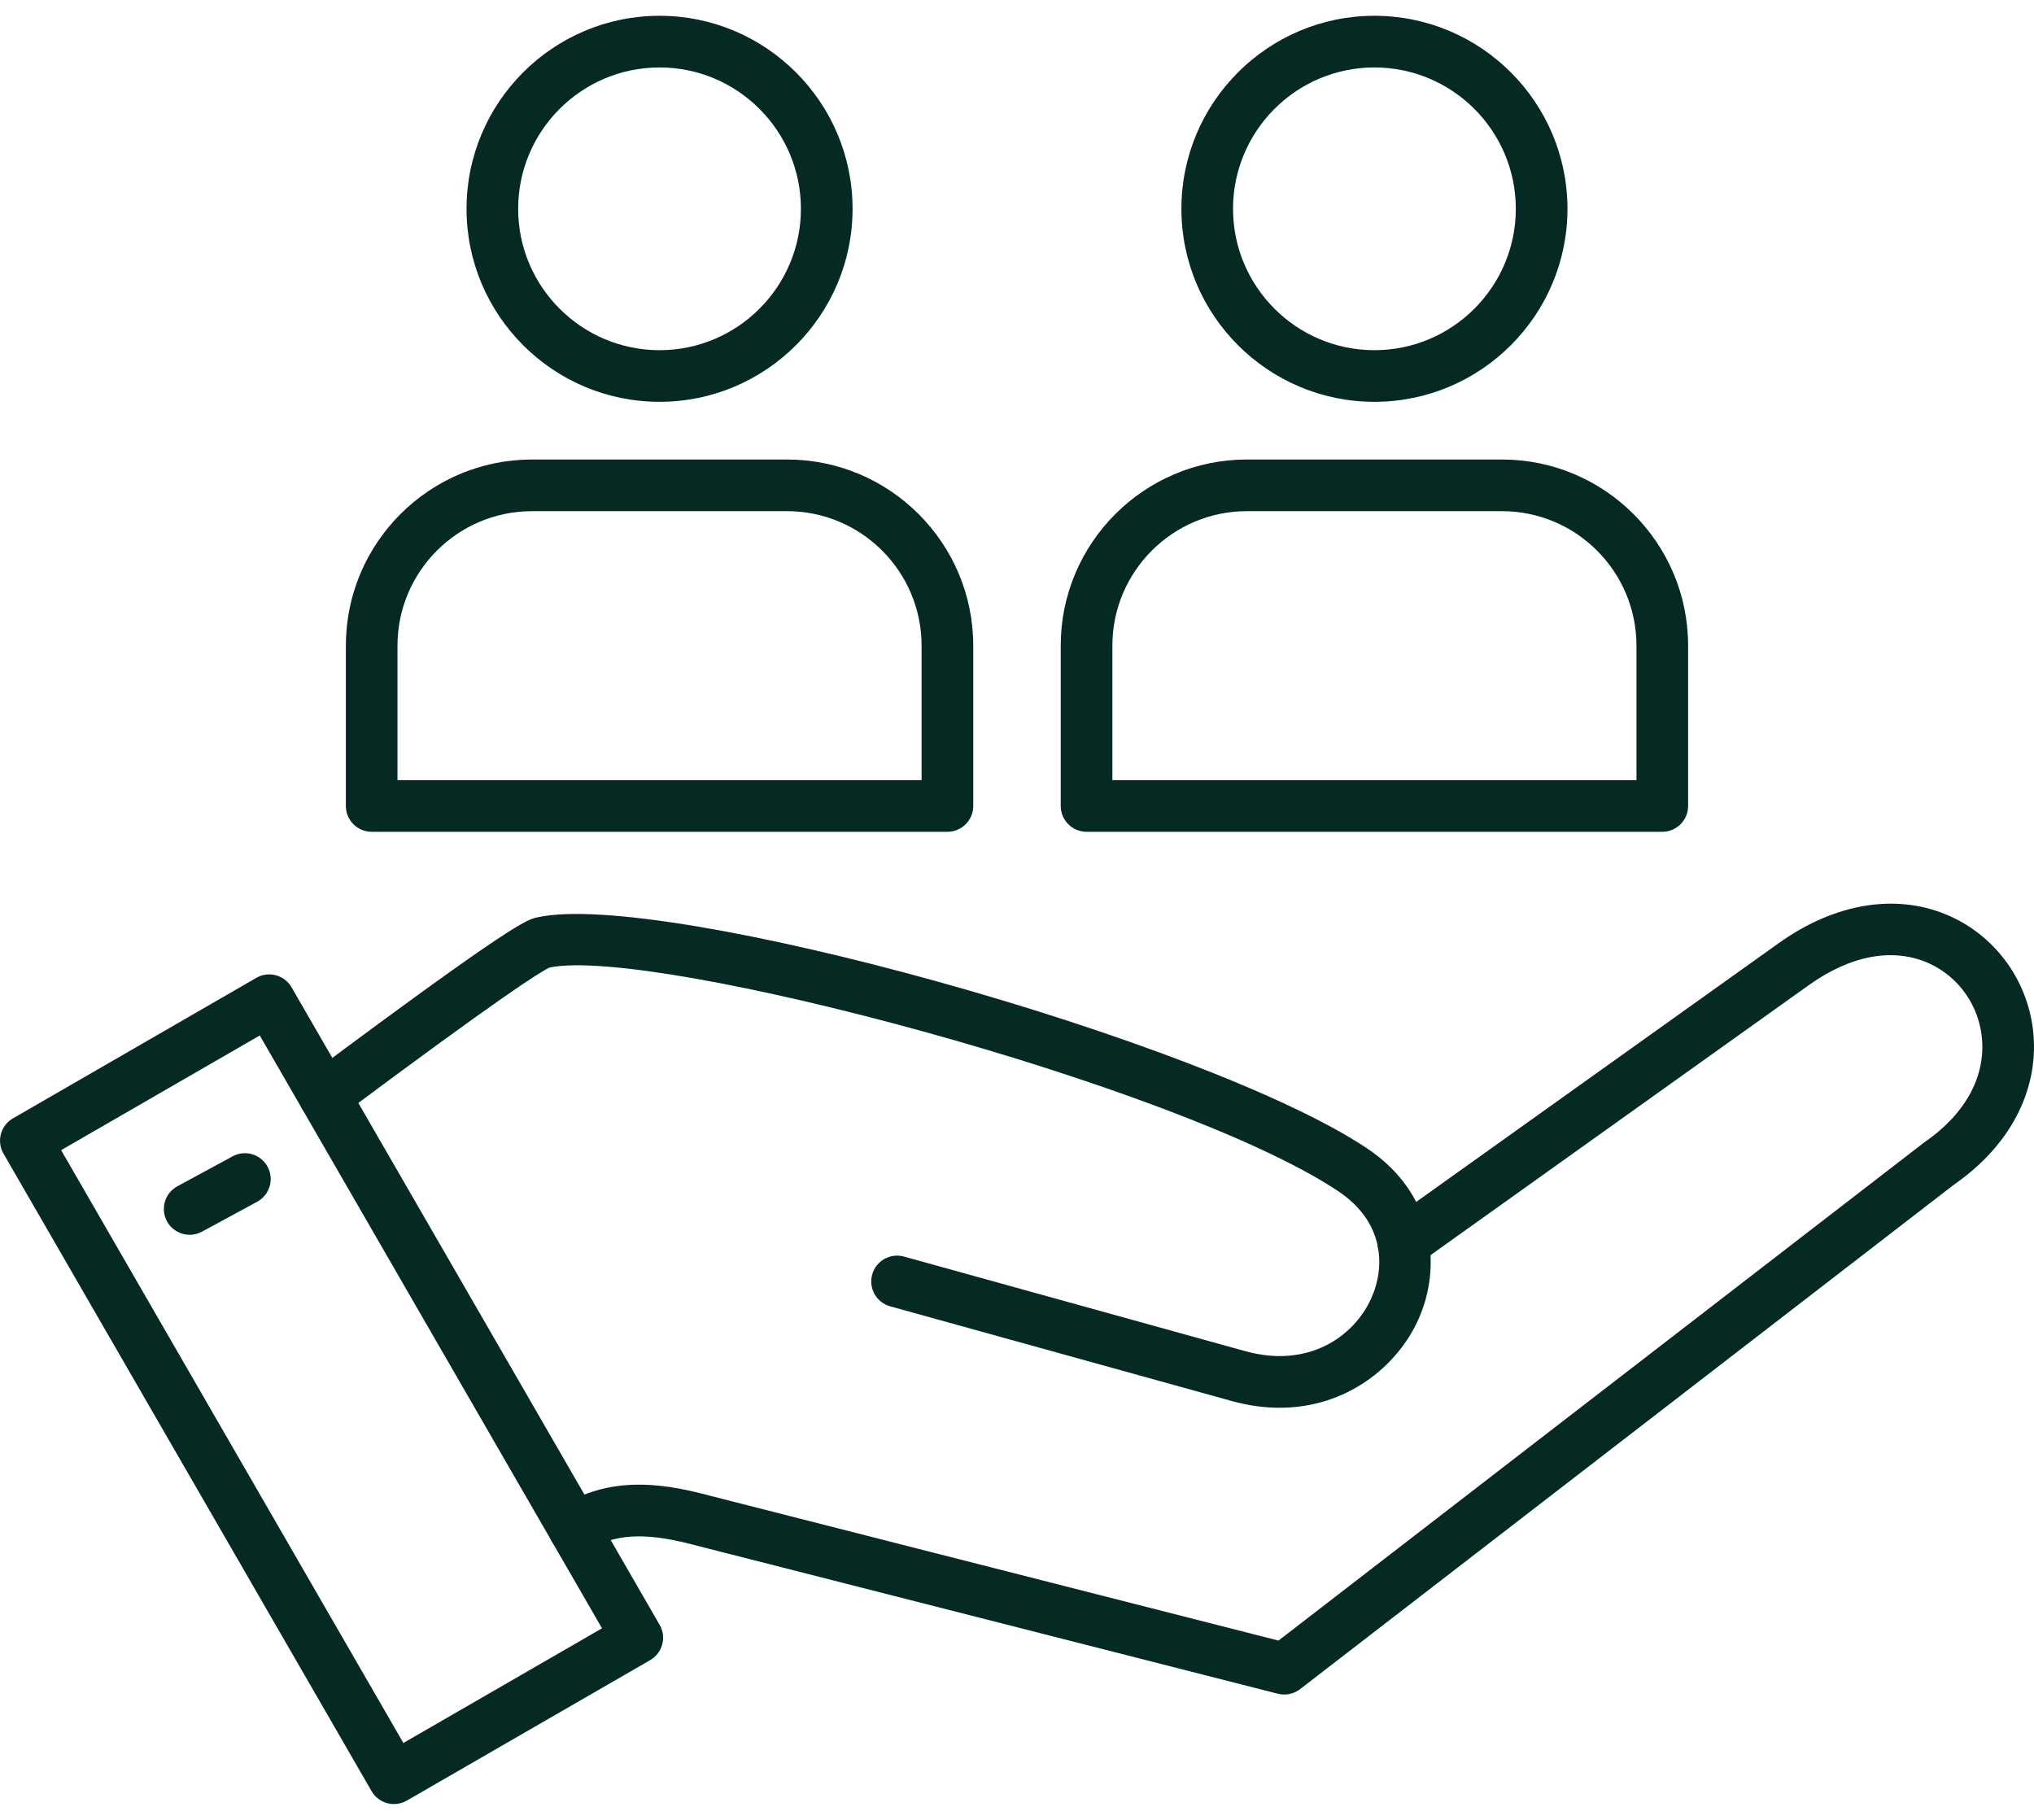
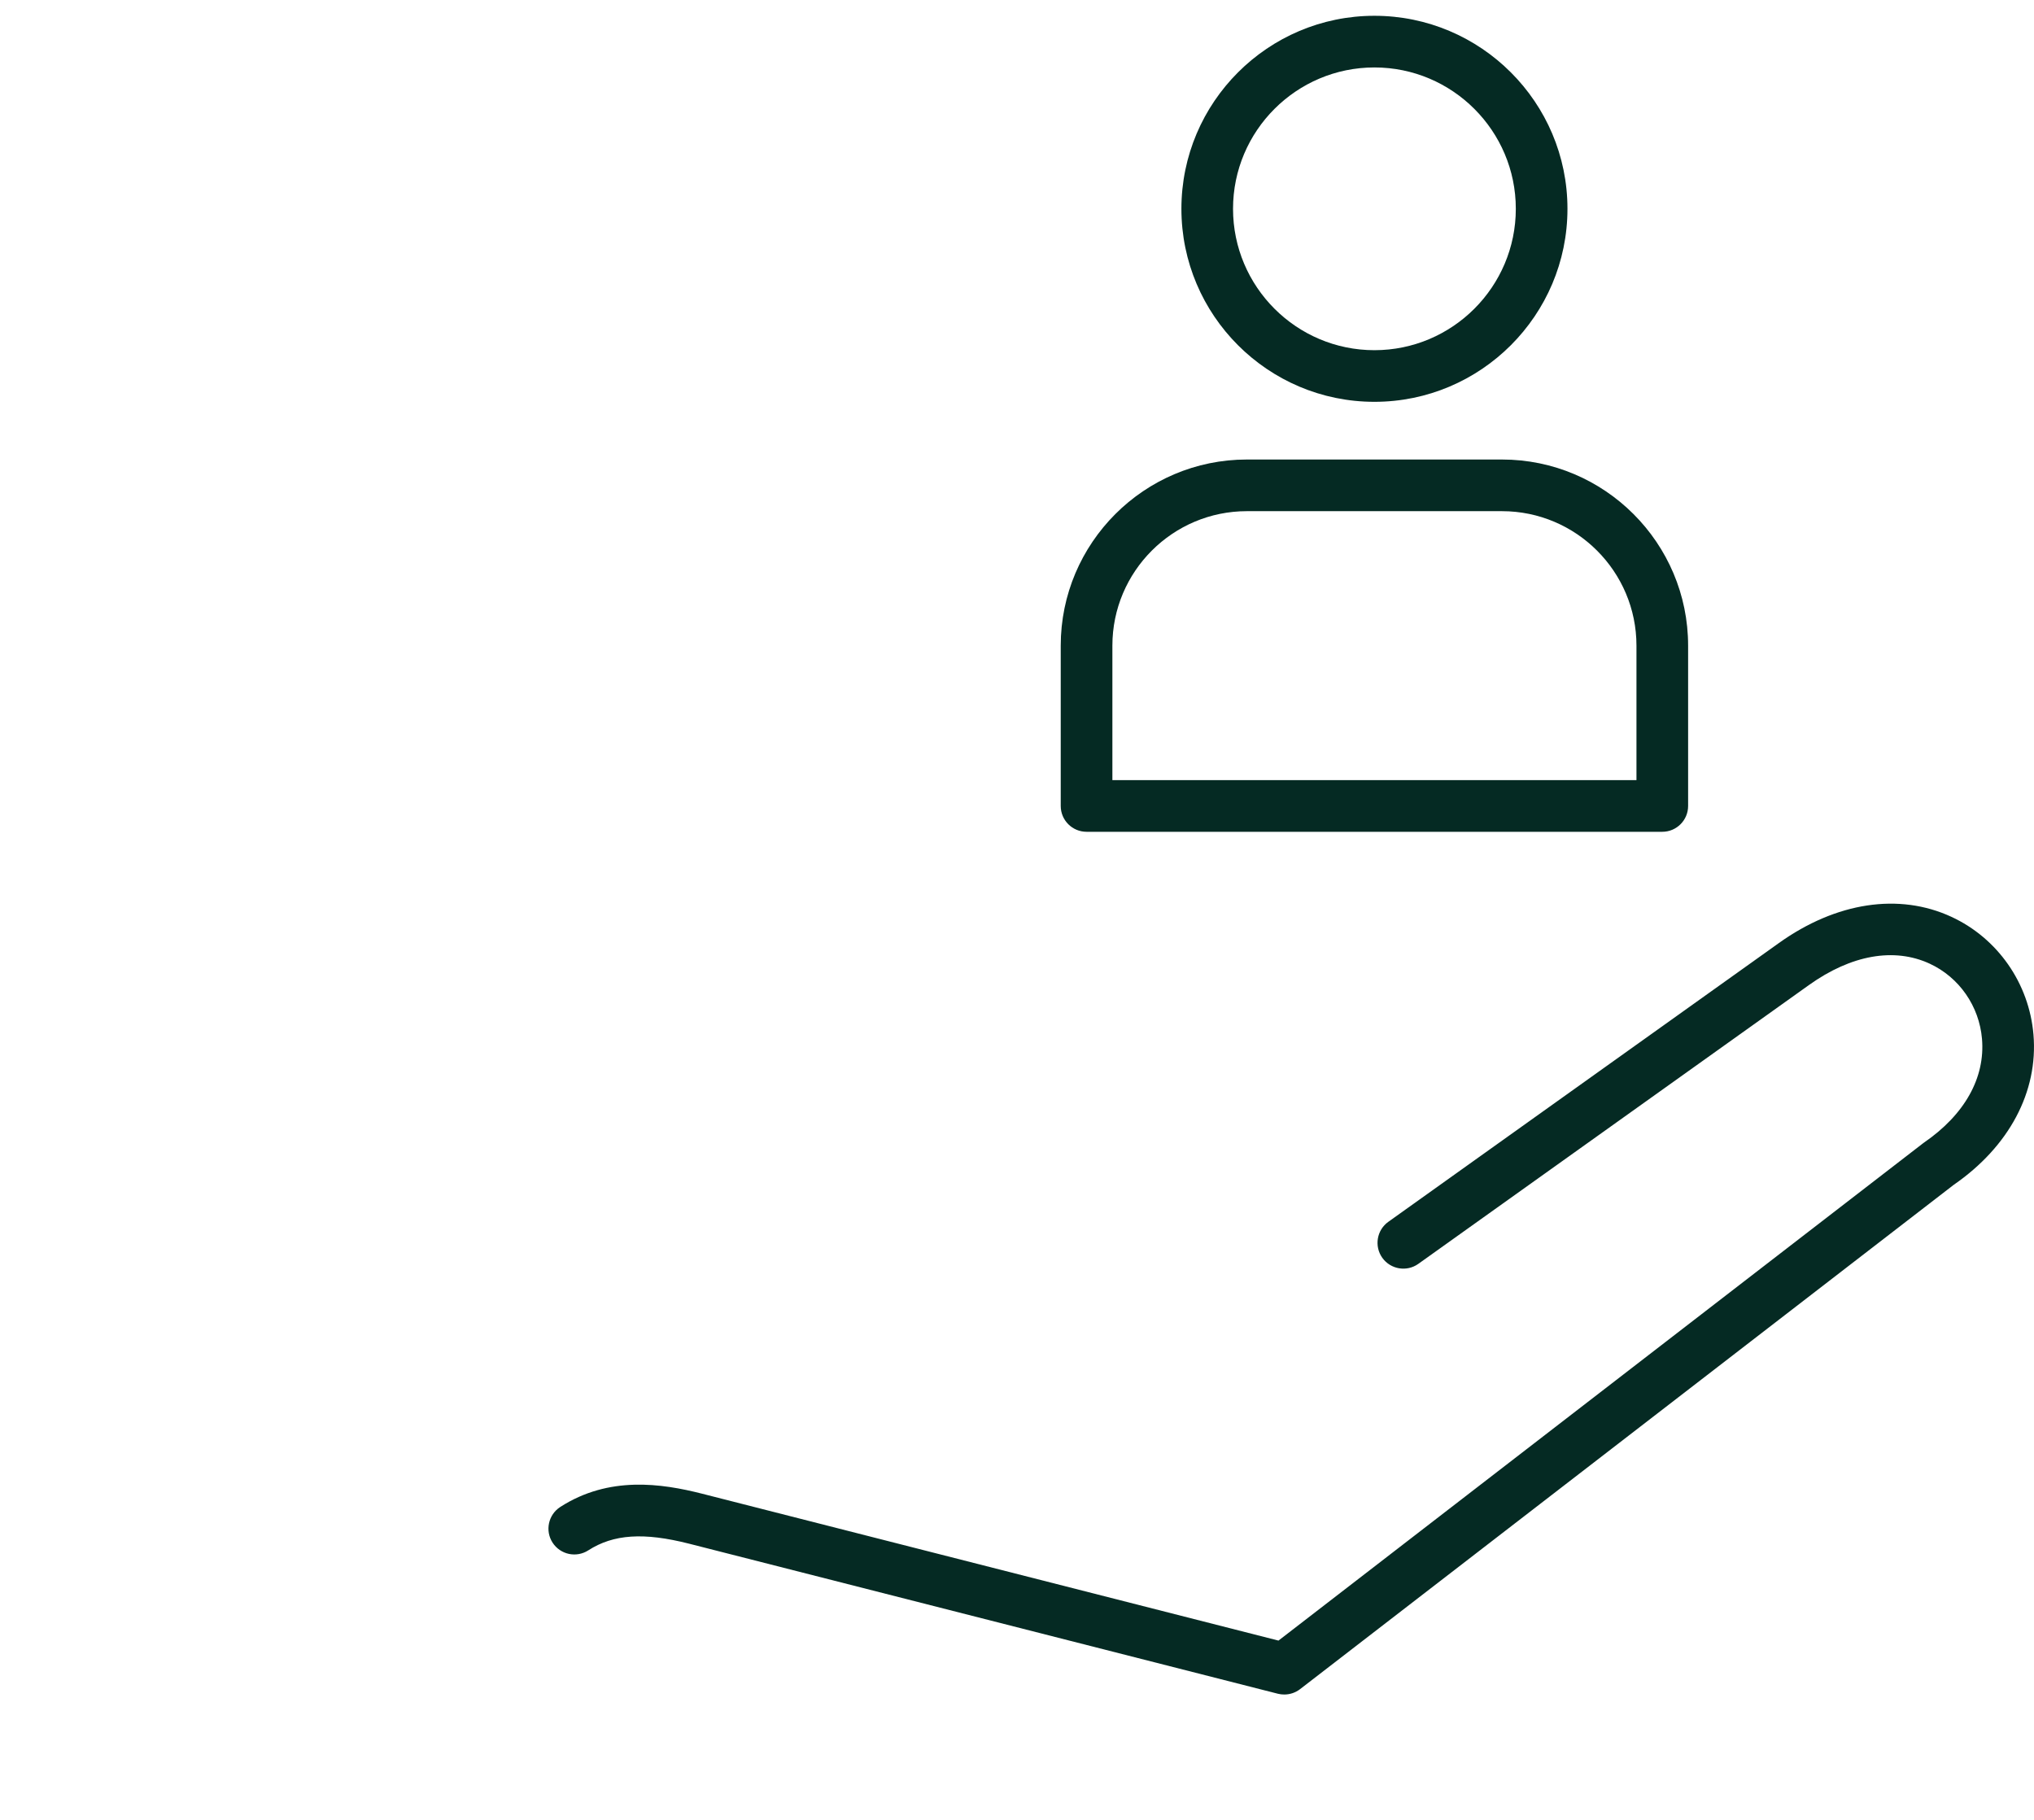
<svg xmlns="http://www.w3.org/2000/svg" width="76" height="68" viewBox="0 0 76 68" fill="none">
-   <path fill-rule="evenodd" clip-rule="evenodd" d="M47.816 52.601C47.247 52.601 46.645 52.522 46.015 52.347L33.261 48.811C32.748 48.669 32.447 48.138 32.589 47.624C32.731 47.11 33.263 46.81 33.777 46.952L46.531 50.487C48.861 51.134 50.569 49.97 51.228 48.53C51.771 47.343 51.733 45.663 49.999 44.507C44.063 40.55 24.438 35.346 20.535 36.152C20.175 36.315 18.662 37.276 12.701 41.724C12.274 42.042 11.669 41.955 11.351 41.528C11.032 41.101 11.12 40.496 11.547 40.177C19.185 34.478 19.694 34.363 20.065 34.28C24.73 33.223 45.014 38.865 51.069 42.902C53.64 44.615 53.883 47.367 52.983 49.334C52.194 51.056 50.325 52.601 47.816 52.601Z" fill="#052A23" />
  <path fill-rule="evenodd" clip-rule="evenodd" d="M47.987 63.316C47.907 63.316 47.827 63.307 47.748 63.287L25.751 57.681C24.051 57.249 22.923 57.324 21.98 57.93C21.532 58.218 20.935 58.088 20.646 57.64C20.358 57.192 20.488 56.595 20.936 56.307C22.755 55.138 24.719 55.428 26.227 55.811L47.77 61.301L71.843 42.728C71.857 42.717 71.871 42.706 71.886 42.696C73.409 41.65 74.18 40.273 74.057 38.819C73.954 37.595 73.205 36.518 72.103 36.008C70.775 35.394 69.174 35.677 67.593 36.805L52.996 47.224C52.563 47.533 51.96 47.432 51.65 46.999C51.341 46.565 51.442 45.962 51.875 45.653L66.472 35.234C68.61 33.708 70.958 33.352 72.913 34.257C74.643 35.057 75.818 36.742 75.98 38.656C76.161 40.791 75.075 42.837 73.001 44.271L48.576 63.116C48.406 63.247 48.198 63.316 47.987 63.316Z" fill="#052A23" />
-   <path fill-rule="evenodd" clip-rule="evenodd" d="M14.719 67.409C14.636 67.409 14.552 67.399 14.47 67.377C14.222 67.311 14.012 67.149 13.884 66.927L0.13 43.105C0.002 42.884 -0.032 42.62 0.034 42.373C0.1 42.126 0.262 41.915 0.484 41.788L9.576 36.538C10.037 36.271 10.628 36.429 10.894 36.891L24.648 60.713C24.776 60.934 24.811 61.198 24.744 61.445C24.678 61.692 24.516 61.903 24.294 62.031L15.201 67.28C15.054 67.366 14.887 67.409 14.719 67.409ZM2.284 42.976L15.072 65.127L22.494 60.842L9.706 38.691L2.284 42.976Z" fill="#052A23" />
-   <path fill-rule="evenodd" clip-rule="evenodd" d="M7.088 46.139C6.746 46.139 6.414 45.956 6.239 45.634C5.985 45.166 6.159 44.58 6.627 44.326L8.69 43.207C9.158 42.953 9.744 43.126 9.998 43.595C10.252 44.063 10.079 44.649 9.61 44.903L7.547 46.022C7.401 46.101 7.243 46.139 7.088 46.139Z" fill="#052A23" />
-   <path fill-rule="evenodd" clip-rule="evenodd" d="M35.4 31.08H13.888C13.355 31.08 12.923 30.648 12.923 30.115V24.125C12.923 20.29 16.043 17.17 19.878 17.17H29.41C33.245 17.17 36.365 20.29 36.365 24.125V30.115C36.365 30.648 35.933 31.08 35.4 31.08ZM14.852 29.15H34.435V24.125C34.435 21.354 32.181 19.1 29.41 19.1H19.878C17.107 19.1 14.852 21.354 14.852 24.125V29.15Z" fill="#052A23" />
-   <path fill-rule="evenodd" clip-rule="evenodd" d="M24.644 15.014C20.667 15.014 17.432 11.779 17.432 7.802C17.432 3.825 20.667 0.59 24.644 0.59C28.621 0.59 31.856 3.825 31.856 7.802C31.856 11.779 28.621 15.014 24.644 15.014ZM24.644 2.52C21.731 2.52 19.361 4.889 19.361 7.802C19.361 10.715 21.731 13.085 24.644 13.085C27.557 13.085 29.926 10.715 29.926 7.802C29.926 4.889 27.557 2.52 24.644 2.52Z" fill="#052A23" />
  <path fill-rule="evenodd" clip-rule="evenodd" d="M62.111 31.08H40.599C40.066 31.08 39.634 30.648 39.634 30.115V24.125C39.634 20.29 42.754 17.17 46.589 17.17H56.121C59.956 17.17 63.076 20.29 63.076 24.125V30.115C63.076 30.648 62.644 31.08 62.111 31.08ZM41.564 29.15H61.146V24.125C61.146 21.354 58.892 19.1 56.121 19.1H46.589C43.818 19.1 41.564 21.354 41.564 24.125V29.15Z" fill="#052A23" />
  <path fill-rule="evenodd" clip-rule="evenodd" d="M51.355 15.014C47.378 15.014 44.143 11.779 44.143 7.802C44.143 3.825 47.378 0.59 51.355 0.59C55.332 0.59 58.568 3.825 58.568 7.802C58.568 11.779 55.332 15.014 51.355 15.014ZM51.355 2.52C48.442 2.52 46.072 4.889 46.072 7.802C46.072 10.715 48.442 13.085 51.355 13.085C54.268 13.085 56.638 10.715 56.638 7.802C56.638 4.889 54.268 2.52 51.355 2.52Z" fill="#052A23" />
</svg>